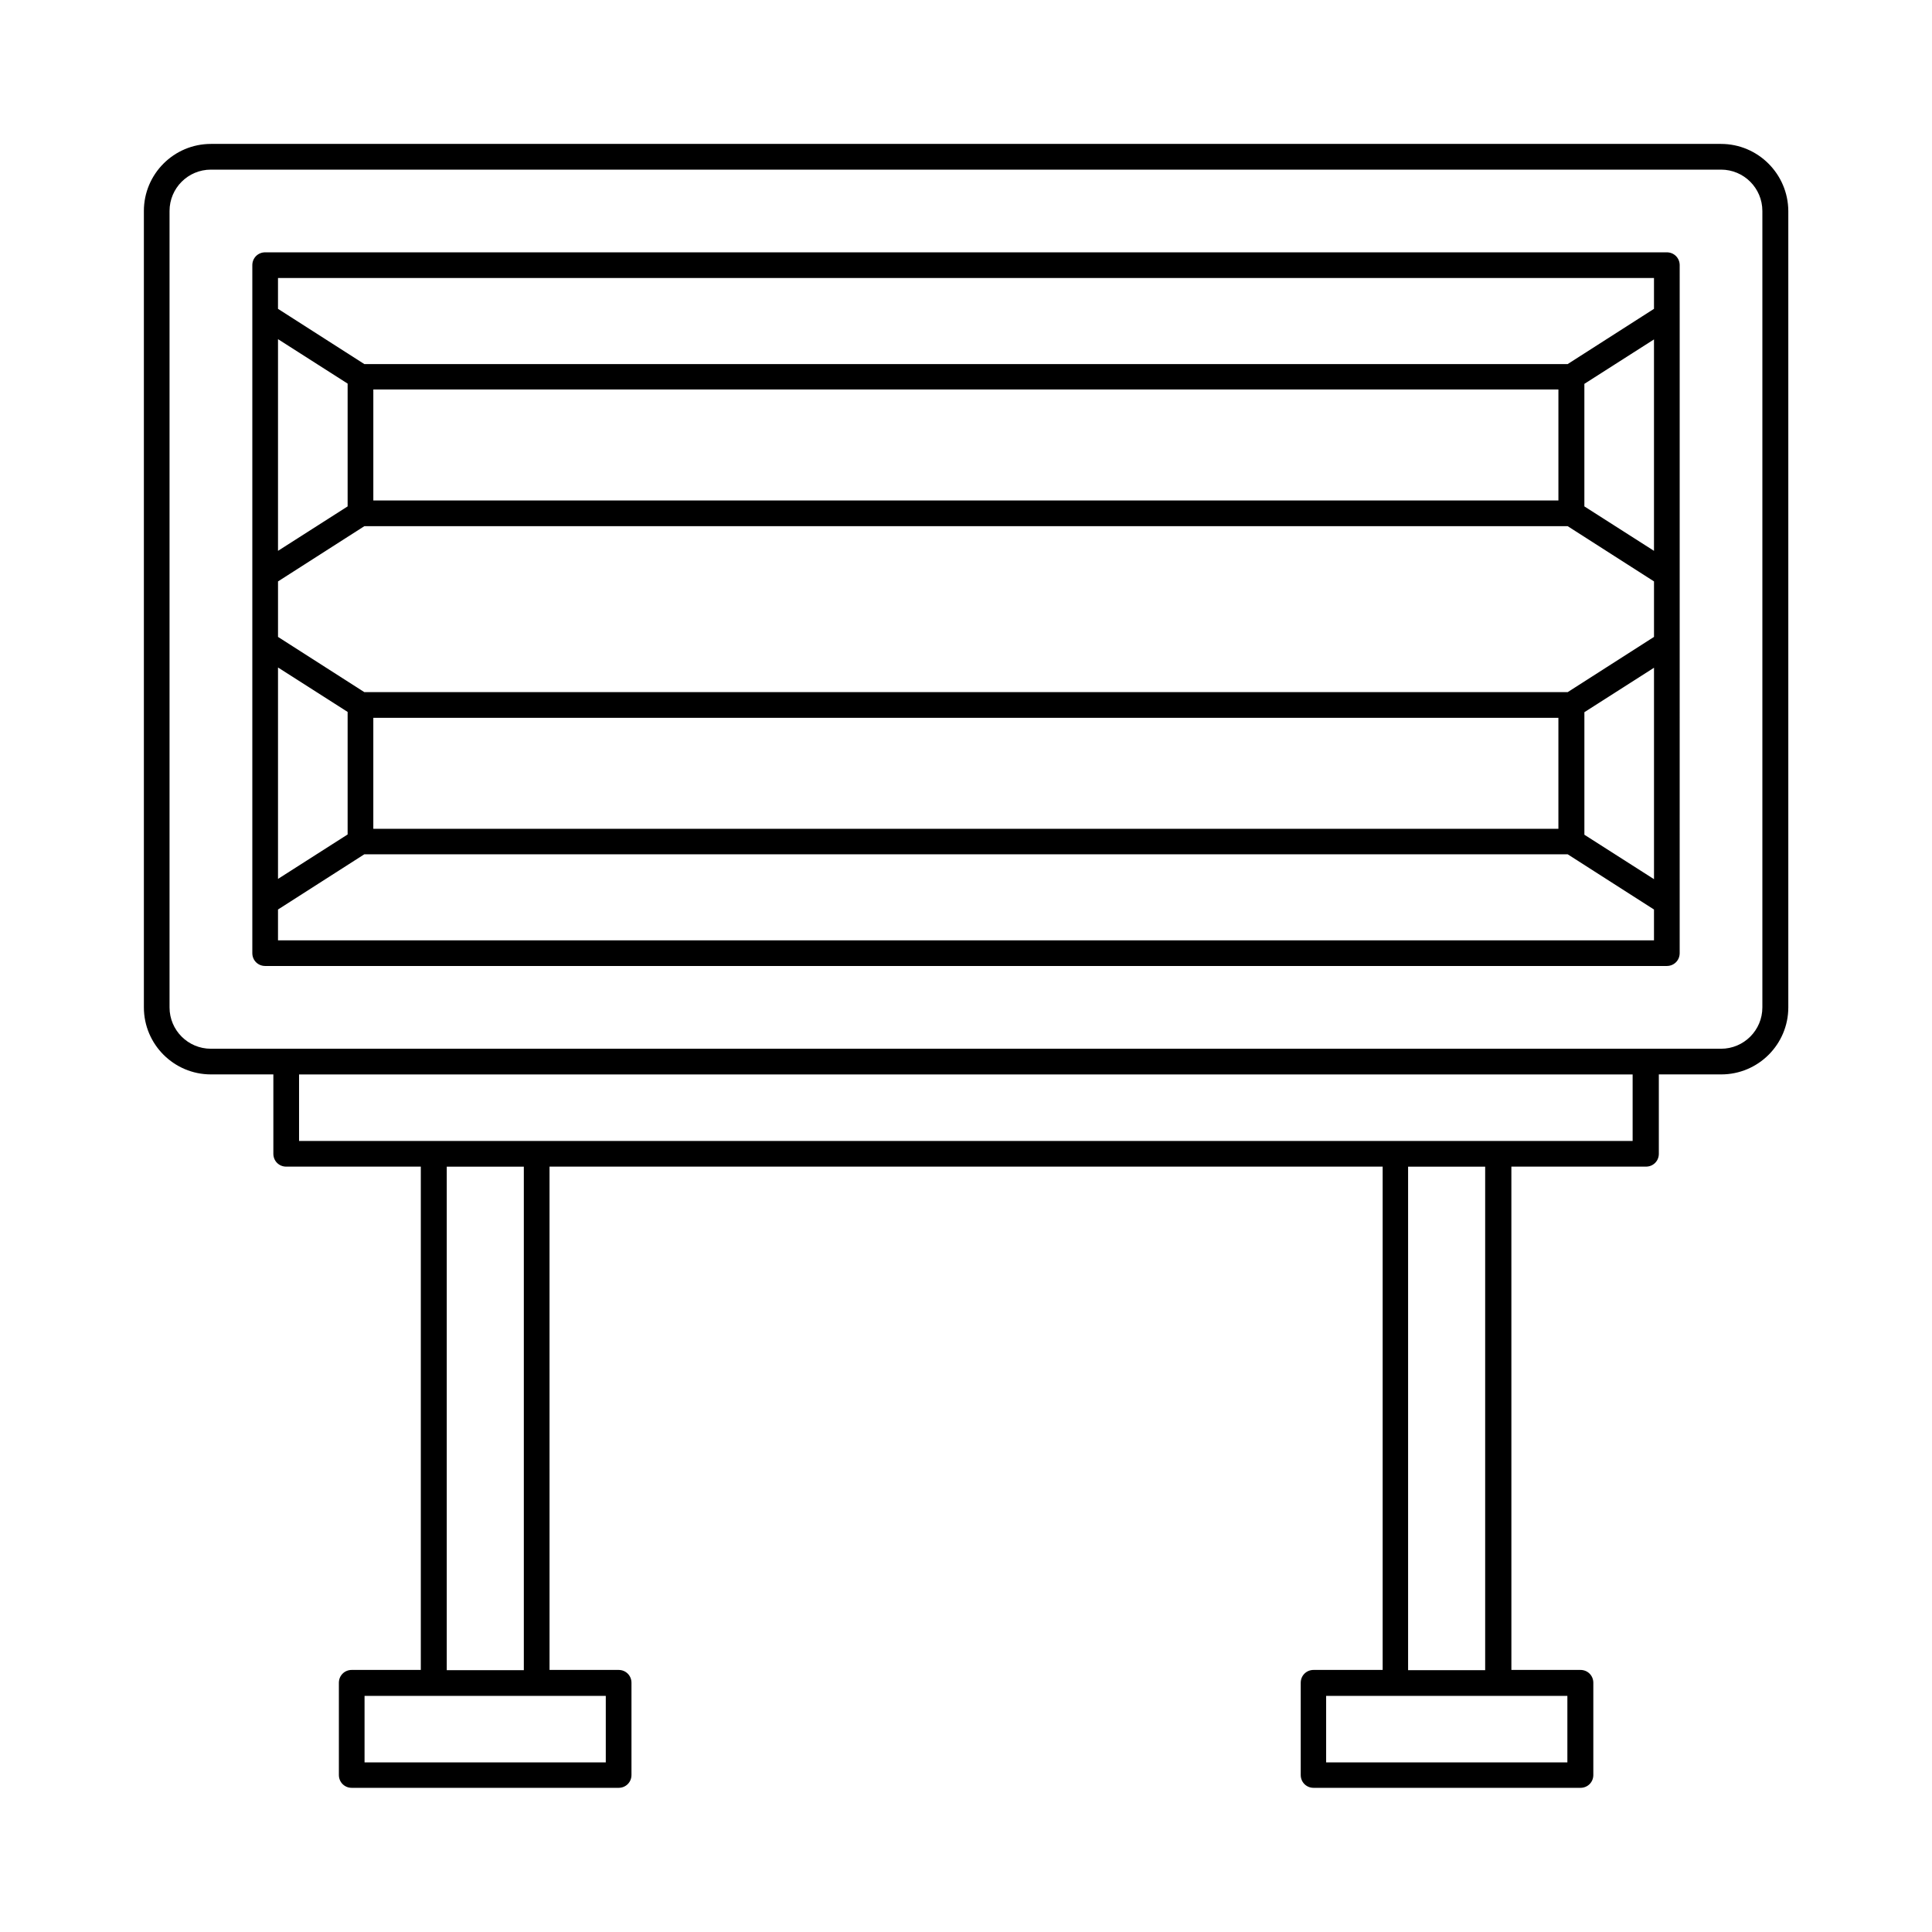
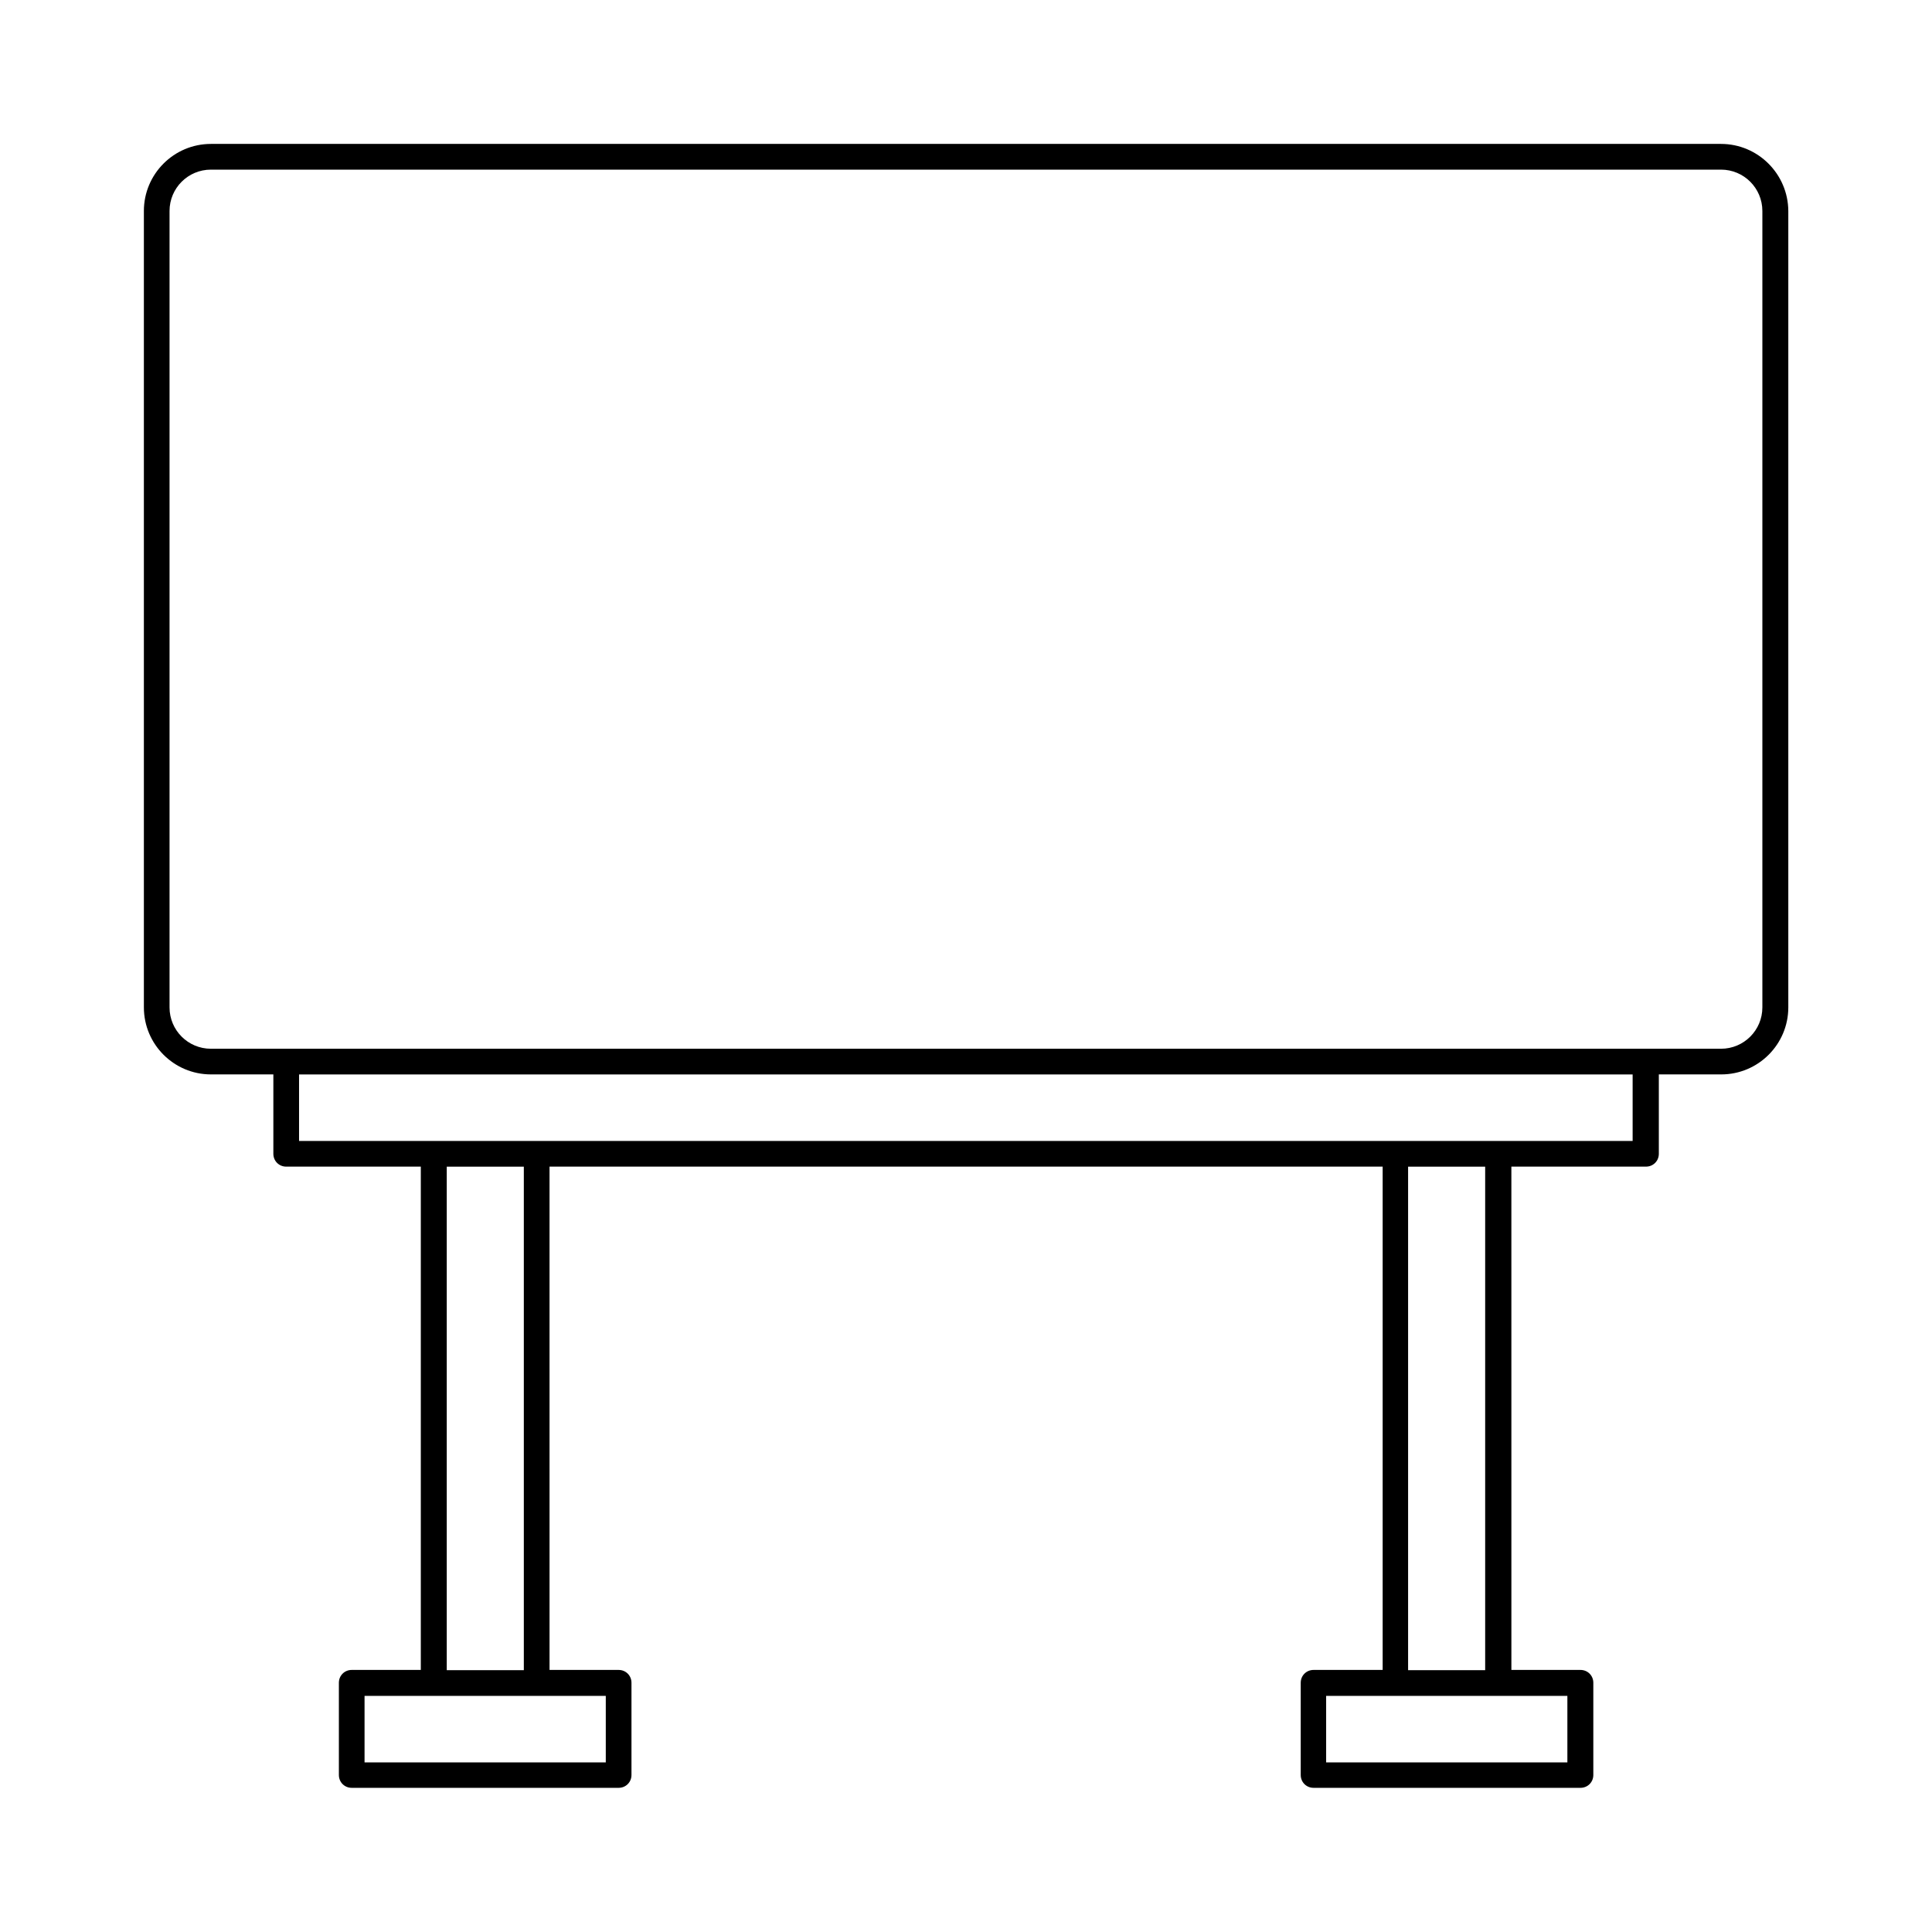
<svg xmlns="http://www.w3.org/2000/svg" fill="#000000" width="800px" height="800px" version="1.1" viewBox="144 144 512 512">
  <g>
-     <path d="m585.73 210.87h-371.46c-1.906 0-3.402 1.496-3.402 3.402v182.32c0 1.906 1.496 3.402 3.402 3.402h371.46c1.906 0 3.402-1.496 3.402-3.402l0.004-182.32c0-1.906-1.5-3.402-3.406-3.402zm-3.402 166.12-18.449-11.777v-32.477l18.449-11.777zm-22.875-49.566h-318.9l-22.875-14.637v-14.707l22.875-14.637h318.9l22.875 14.637v14.707zm-316.52 6.809h314.06v29.41h-314.06zm-6.809-56.031-18.449 11.777v-56.098l18.449 11.777zm-18.449 42.688 18.449 11.777v32.477l-18.449 11.777zm339.39-44.254h-314.13v-29.41h314.06v29.41zm25.258 13.344-18.449-11.777v-32.477l18.449-11.777zm0-72.301v8.168l-22.875 14.637h-318.9l-22.875-14.637v-8.168zm-364.65 175.52v-8.168l22.875-14.637h318.9l22.875 14.637v8.168z" />
    <path d="m600.09 182.14h-400.19c-9.805 0-17.77 7.965-17.77 17.77v211.05c0 9.805 7.965 17.77 17.77 17.77h16.543v21.039c0 1.906 1.496 3.402 3.402 3.402h35.676v133.38h-18.312c-1.906 0-3.402 1.496-3.402 3.402v24.441c0 1.906 1.496 3.402 3.402 3.402h70.738c1.906 0 3.402-1.496 3.402-3.402v-24.441c0-1.906-1.496-3.402-3.402-3.402h-18.312l-0.004-133.38h220.79v133.38h-18.312c-1.906 0-3.402 1.496-3.402 3.402v24.441c0 1.906 1.496 3.402 3.402 3.402h70.738c1.906 0 3.402-1.496 3.402-3.402v-24.441c0-1.906-1.496-3.402-3.402-3.402h-18.312l-0.004-133.38h35.676c1.906 0 3.402-1.496 3.402-3.402v-21.039h16.543c9.805 0 17.77-7.965 17.77-17.77v-211.05c-0.066-9.805-8.035-17.77-17.836-17.77zm-295.55 428.92h-63.93v-17.633h63.93zm-21.719-24.441h-20.426v-133.44h20.426zm276.55 24.441h-63.93v-17.633h63.93zm-21.785-24.441h-20.426v-133.44h20.426zm39.148-140.25h-353.48v-17.633h353.41v17.633zm34.312-35.402c0 6.059-4.902 10.961-10.961 10.961h-400.19c-6.062 0-10.965-4.902-10.965-10.961v-211.05c0-6.062 4.902-10.965 10.965-10.965h400.19c6.059 0 10.961 4.902 10.961 10.965z" />
  </g>
</svg>